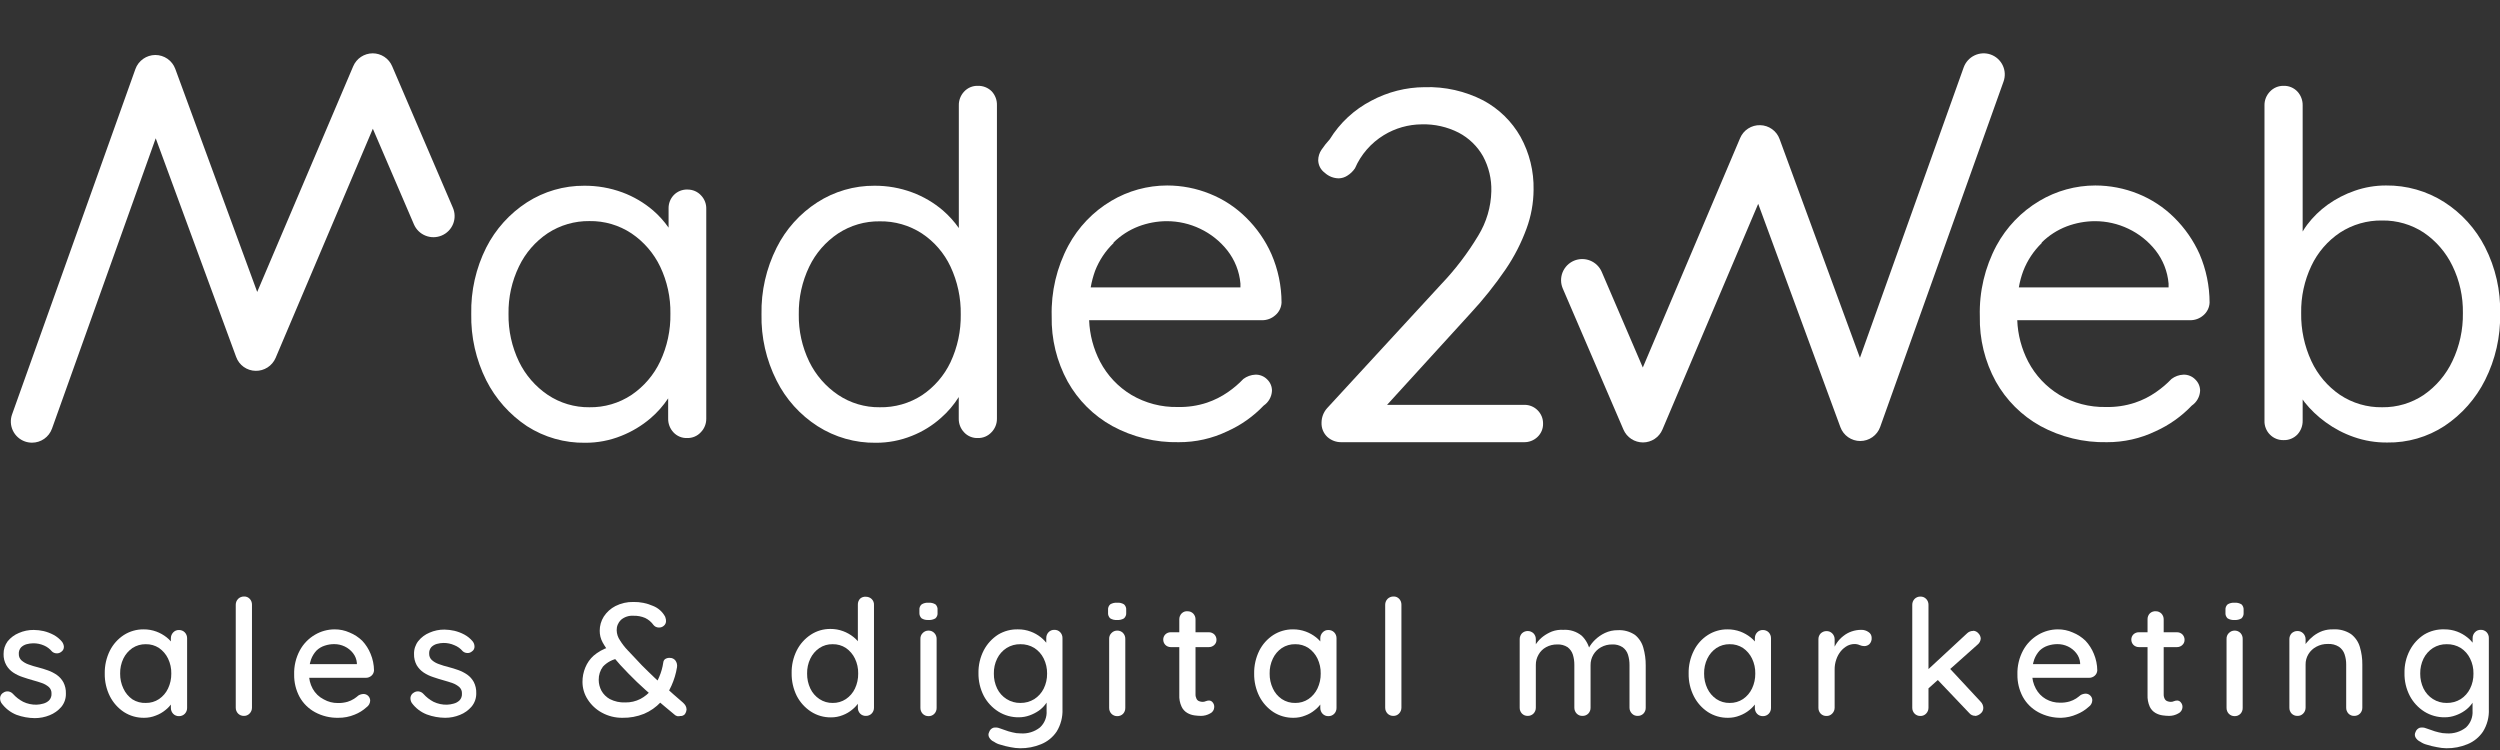
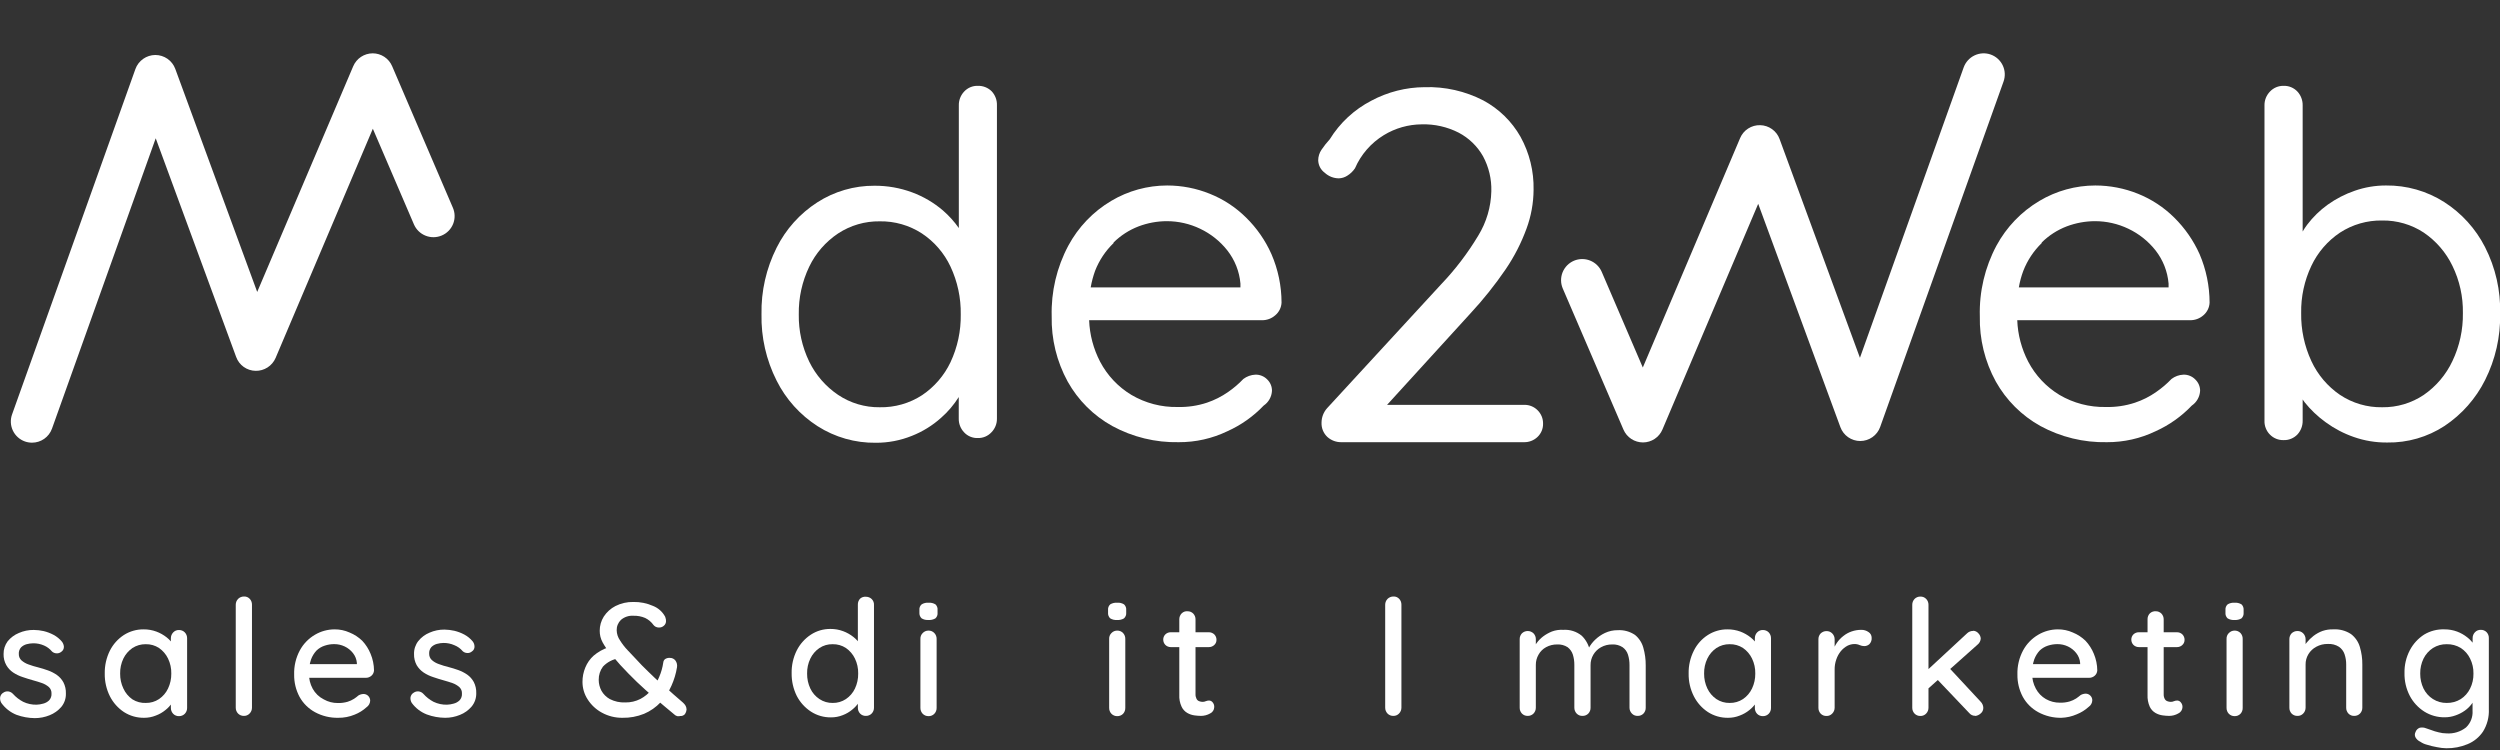
<svg xmlns="http://www.w3.org/2000/svg" width="160" height="48" viewBox="0 0 160 48" fill="none">
  <rect x="0" y="0" width="160" height="48" fill="#333333" stroke="none" />
  <g clip-path="url(#clip0_2561_3506)">
-     <path d="M44.008 12.131C43.844 12.124 43.681 12.152 43.529 12.212C43.376 12.273 43.239 12.364 43.124 12.482C43.014 12.597 42.927 12.732 42.87 12.881C42.812 13.03 42.785 13.188 42.789 13.347V14.569C42.506 14.163 42.173 13.793 41.799 13.469C41.216 12.97 40.549 12.578 39.829 12.312C39.048 12.024 38.222 11.881 37.39 11.887C36.092 11.88 34.819 12.248 33.727 12.949C32.617 13.667 31.717 14.665 31.119 15.843C30.458 17.16 30.129 18.618 30.16 20.091C30.131 21.563 30.46 23.021 31.119 24.339C31.719 25.526 32.617 26.538 33.727 27.275C34.838 27.988 36.134 28.357 37.454 28.337C38.244 28.34 39.027 28.191 39.76 27.896C40.442 27.626 41.075 27.246 41.634 26.77C42.067 26.399 42.447 25.97 42.762 25.496V26.786C42.755 27.113 42.876 27.428 43.098 27.668C43.21 27.789 43.347 27.885 43.499 27.948C43.652 28.011 43.816 28.041 43.982 28.034C44.144 28.038 44.306 28.007 44.455 27.944C44.605 27.881 44.739 27.787 44.849 27.668C44.964 27.552 45.054 27.414 45.114 27.262C45.174 27.111 45.204 26.949 45.201 26.786V13.368C45.205 13.209 45.178 13.051 45.12 12.902C45.063 12.754 44.976 12.618 44.865 12.503C44.756 12.385 44.623 12.291 44.476 12.227C44.328 12.163 44.169 12.131 44.008 12.131ZM40.42 25.273C39.621 25.804 38.68 26.08 37.721 26.064C36.773 26.075 35.845 25.799 35.058 25.273C34.268 24.739 33.632 24.006 33.216 23.149C32.758 22.195 32.528 21.148 32.545 20.091C32.527 19.038 32.757 17.996 33.216 17.048C33.628 16.188 34.264 15.455 35.058 14.924C35.849 14.408 36.776 14.138 37.721 14.149C38.68 14.133 39.621 14.409 40.42 14.94C41.208 15.474 41.84 16.207 42.251 17.064C42.699 18.004 42.923 19.034 42.906 20.075C42.924 21.131 42.7 22.177 42.251 23.133C41.843 23.997 41.211 24.735 40.42 25.273Z" fill="white" />
    <path d="M62.59 5.494C62.425 5.487 62.26 5.517 62.107 5.58C61.955 5.643 61.818 5.739 61.706 5.86C61.481 6.098 61.358 6.415 61.365 6.742V14.595C61.073 14.18 60.732 13.802 60.348 13.469C59.765 12.971 59.098 12.579 58.378 12.312C57.607 12.026 56.79 11.882 55.967 11.887C54.67 11.879 53.399 12.248 52.309 12.949C51.193 13.667 50.291 14.672 49.7 15.859C49.039 17.176 48.708 18.634 48.736 20.107C48.705 21.58 49.036 23.038 49.7 24.354C50.295 25.546 51.202 26.555 52.325 27.275C53.436 27.985 54.732 28.354 56.052 28.337C56.842 28.34 57.624 28.191 58.357 27.896C59.046 27.624 59.681 27.232 60.231 26.738C60.67 26.353 61.05 25.906 61.36 25.411V26.786C61.352 27.113 61.475 27.43 61.701 27.668C61.812 27.789 61.949 27.885 62.102 27.948C62.255 28.011 62.419 28.041 62.584 28.034C62.747 28.038 62.908 28.007 63.058 27.944C63.207 27.88 63.342 27.786 63.452 27.668C63.566 27.551 63.657 27.413 63.717 27.262C63.777 27.111 63.807 26.949 63.804 26.786V6.742C63.815 6.41 63.695 6.087 63.468 5.844C63.353 5.729 63.216 5.639 63.065 5.579C62.914 5.518 62.752 5.489 62.59 5.494ZM59.017 25.289C58.211 25.814 57.265 26.084 56.302 26.064C55.355 26.076 54.426 25.8 53.64 25.273C52.848 24.739 52.211 24.006 51.792 23.149C51.336 22.206 51.106 21.17 51.122 20.122C51.104 19.065 51.334 18.018 51.792 17.064C52.206 16.203 52.844 15.47 53.64 14.94C54.43 14.422 55.357 14.152 56.302 14.165C57.259 14.149 58.199 14.418 59.001 14.94C59.795 15.467 60.429 16.202 60.833 17.064C61.281 18.021 61.505 19.067 61.488 20.122C61.505 21.178 61.281 22.224 60.833 23.181C60.428 24.033 59.801 24.761 59.017 25.289Z" fill="white" />
    <path d="M79.751 13.926C79.087 13.268 78.298 12.749 77.429 12.402C76.562 12.051 75.634 11.871 74.698 11.871C73.436 11.872 72.198 12.213 71.115 12.859C69.957 13.547 69.01 14.536 68.373 15.721C67.632 17.11 67.265 18.667 67.308 20.239C67.278 21.698 67.63 23.138 68.33 24.418C68.997 25.614 69.985 26.6 71.184 27.264C72.489 27.974 73.957 28.331 75.443 28.3C76.52 28.305 77.583 28.065 78.553 27.599C79.426 27.207 80.214 26.65 80.874 25.958C81.03 25.852 81.159 25.712 81.251 25.548C81.343 25.384 81.397 25.201 81.406 25.013C81.408 24.878 81.382 24.743 81.33 24.618C81.278 24.493 81.201 24.38 81.103 24.286C81.004 24.184 80.886 24.105 80.755 24.052C80.624 23.998 80.483 23.973 80.341 23.978C80.064 23.991 79.797 24.087 79.575 24.254C79.28 24.564 78.953 24.843 78.6 25.087C78.183 25.378 77.726 25.609 77.243 25.772C76.639 25.971 76.005 26.064 75.369 26.048C74.329 26.069 73.304 25.801 72.409 25.273C71.559 24.761 70.867 24.026 70.407 23.149C69.979 22.327 69.739 21.42 69.704 20.494H80.767C81.081 20.498 81.385 20.384 81.619 20.176C81.738 20.076 81.834 19.952 81.903 19.814C81.972 19.675 82.011 19.523 82.019 19.369C82.017 18.302 81.798 17.247 81.374 16.268C80.986 15.392 80.435 14.598 79.751 13.926ZM71.269 15.519C71.725 15.069 72.268 14.719 72.867 14.489C73.445 14.27 74.058 14.156 74.677 14.155C75.414 14.155 76.142 14.32 76.806 14.638C77.486 14.96 78.082 15.434 78.547 16.023C79.028 16.635 79.321 17.373 79.388 18.148V18.392H69.805C69.867 18.03 69.962 17.675 70.087 17.33C70.348 16.66 70.751 16.055 71.269 15.556V15.519Z" fill="white" />
    <path d="M139.151 13.926C138.489 13.269 137.701 12.751 136.835 12.402C135.967 12.052 135.04 11.872 134.104 11.871C132.842 11.871 131.603 12.213 130.521 12.859C129.362 13.547 128.413 14.537 127.773 15.721C127.032 17.11 126.665 18.667 126.709 20.239C126.678 21.698 127.03 23.138 127.731 24.418C128.399 25.613 129.387 26.598 130.584 27.264C131.889 27.974 133.358 28.331 134.844 28.3C135.922 28.305 136.987 28.065 137.958 27.599C138.829 27.206 139.616 26.649 140.274 25.958C140.43 25.852 140.559 25.711 140.651 25.547C140.743 25.384 140.797 25.201 140.807 25.013C140.808 24.877 140.781 24.743 140.728 24.617C140.674 24.492 140.596 24.38 140.498 24.286C140.4 24.184 140.281 24.105 140.15 24.052C140.019 23.998 139.878 23.973 139.737 23.978C139.461 23.99 139.195 24.086 138.975 24.254C138.678 24.564 138.35 24.843 137.996 25.087C137.579 25.38 137.122 25.611 136.638 25.772C136.034 25.971 135.4 26.064 134.764 26.048C133.724 26.068 132.7 25.8 131.804 25.273C130.957 24.759 130.267 24.025 129.807 23.149C129.379 22.327 129.139 21.42 129.104 20.494H140.163C140.478 20.498 140.784 20.385 141.02 20.176C141.137 20.075 141.233 19.952 141.301 19.813C141.369 19.674 141.407 19.523 141.414 19.369C141.411 18.303 141.194 17.248 140.775 16.268C140.384 15.393 139.833 14.599 139.151 13.926ZM130.67 15.519C131.125 15.069 131.669 14.719 132.267 14.489C132.847 14.27 133.462 14.156 134.082 14.155C134.82 14.155 135.547 14.32 136.212 14.638C136.892 14.96 137.487 15.434 137.953 16.023C138.433 16.636 138.723 17.373 138.789 18.148V18.392H129.206C129.267 18.029 129.363 17.674 129.493 17.33C129.753 16.661 130.155 16.057 130.67 15.556V15.519Z" fill="white" />
    <path d="M159.041 15.811C158.442 14.638 157.542 13.645 156.432 12.933C155.32 12.225 154.025 11.856 152.705 11.871C152.025 11.869 151.35 11.982 150.709 12.206C150.088 12.419 149.501 12.721 148.968 13.103C148.469 13.462 148.028 13.893 147.658 14.383C147.554 14.522 147.457 14.667 147.37 14.818V6.742C147.376 6.416 147.256 6.1 147.035 5.86C146.922 5.739 146.784 5.644 146.631 5.581C146.477 5.517 146.312 5.488 146.146 5.494C145.984 5.491 145.822 5.521 145.673 5.585C145.523 5.648 145.389 5.742 145.278 5.86C145.164 5.977 145.075 6.115 145.014 6.266C144.954 6.417 144.924 6.579 144.927 6.742V26.919C144.92 27.085 144.948 27.25 145.009 27.404C145.069 27.559 145.161 27.699 145.278 27.816C145.391 27.931 145.526 28.021 145.676 28.081C145.825 28.142 145.985 28.171 146.146 28.167C146.311 28.173 146.476 28.144 146.629 28.081C146.782 28.019 146.921 27.925 147.035 27.806C147.257 27.564 147.378 27.247 147.37 26.919V25.565L147.488 25.735C147.879 26.225 148.336 26.659 148.845 27.025C149.396 27.428 150.005 27.747 150.65 27.97C151.334 28.209 152.055 28.328 152.78 28.321C154.083 28.342 155.363 27.972 156.453 27.259C157.559 26.521 158.452 25.509 159.046 24.323C159.707 23.005 160.037 21.547 160.01 20.075C160.046 18.595 159.713 17.13 159.041 15.811ZM156.954 23.112C156.545 23.98 155.913 24.726 155.122 25.273C154.337 25.801 153.408 26.077 152.46 26.064C151.501 26.08 150.559 25.804 149.761 25.273C148.966 24.731 148.333 23.984 147.929 23.112C147.482 22.149 147.258 21.098 147.275 20.038C147.256 18.992 147.48 17.956 147.929 17.011C148.335 16.15 148.969 15.416 149.761 14.887C150.563 14.366 151.503 14.095 152.46 14.112C153.405 14.098 154.333 14.368 155.122 14.887C155.909 15.422 156.541 16.155 156.954 17.011C157.414 17.953 157.643 18.99 157.625 20.038C157.641 21.1 157.412 22.152 156.954 23.112Z" fill="white" />
    <path d="M97.574 25.91H88.773L94.098 20.069C94.924 19.18 95.682 18.231 96.366 17.229C96.915 16.421 97.362 15.549 97.697 14.632C97.991 13.836 98.144 12.995 98.149 12.147C98.174 10.963 97.886 9.793 97.313 8.754C96.756 7.771 95.931 6.964 94.934 6.429C93.774 5.83 92.48 5.537 91.175 5.579C89.985 5.586 88.816 5.883 87.767 6.444C86.671 7.011 85.751 7.864 85.105 8.914C84.911 9.124 84.733 9.35 84.573 9.588C84.439 9.786 84.367 10.018 84.365 10.257C84.369 10.414 84.409 10.568 84.481 10.707C84.554 10.846 84.659 10.966 84.786 11.059C85.031 11.285 85.352 11.412 85.686 11.414C85.875 11.408 86.058 11.351 86.218 11.25C86.417 11.128 86.588 10.965 86.718 10.772C87.1 9.891 87.745 9.149 88.566 8.648C89.297 8.201 90.136 7.963 90.994 7.958C91.812 7.935 92.623 8.118 93.352 8.489C94.007 8.832 94.548 9.355 94.912 9.997C95.284 10.686 95.468 11.46 95.445 12.243C95.422 13.245 95.133 14.223 94.609 15.078C93.934 16.203 93.136 17.251 92.229 18.2L84.935 26.123C84.706 26.378 84.579 26.709 84.578 27.052C84.571 27.222 84.601 27.391 84.665 27.549C84.73 27.706 84.827 27.848 84.951 27.965C85.201 28.19 85.529 28.31 85.867 28.3H97.532C97.691 28.304 97.85 28.277 97.999 28.219C98.148 28.162 98.284 28.076 98.4 27.965C98.515 27.856 98.606 27.724 98.668 27.578C98.729 27.431 98.759 27.274 98.756 27.116C98.759 26.955 98.729 26.795 98.668 26.646C98.606 26.497 98.515 26.362 98.4 26.25C98.291 26.142 98.163 26.056 98.021 25.998C97.879 25.939 97.728 25.91 97.574 25.91Z" fill="white" />
    <path d="M25.097 4.236C24.993 3.992 24.82 3.783 24.598 3.637C24.377 3.491 24.117 3.413 23.851 3.413C23.585 3.414 23.325 3.493 23.103 3.64C22.882 3.787 22.709 3.996 22.605 4.241L16.461 18.684L11.217 4.406C11.12 4.145 10.946 3.921 10.718 3.762C10.489 3.604 10.217 3.519 9.939 3.519C9.661 3.521 9.389 3.608 9.162 3.768C8.934 3.929 8.761 4.155 8.667 4.416L0.771 26.526C0.651 26.863 0.67 27.234 0.824 27.558C0.978 27.881 1.253 28.131 1.591 28.252C1.738 28.304 1.893 28.331 2.049 28.331C2.329 28.331 2.602 28.245 2.83 28.085C3.059 27.924 3.232 27.697 3.327 27.434L9.966 8.85L15.114 22.846C15.207 23.102 15.375 23.324 15.596 23.482C15.818 23.64 16.082 23.728 16.355 23.733C16.627 23.739 16.893 23.663 17.122 23.517C17.351 23.37 17.53 23.159 17.638 22.91L23.862 8.239L26.492 14.361C26.634 14.691 26.9 14.95 27.234 15.083C27.567 15.217 27.94 15.213 28.27 15.073C28.435 15.004 28.584 14.902 28.709 14.775C28.834 14.648 28.932 14.497 28.999 14.332C29.065 14.166 29.098 13.99 29.095 13.812C29.093 13.633 29.055 13.458 28.984 13.294L25.097 4.236Z" fill="white" />
    <path d="M127.411 3.492C127.243 3.432 127.064 3.406 126.886 3.415C126.708 3.424 126.533 3.468 126.372 3.545C126.211 3.621 126.066 3.729 125.947 3.861C125.827 3.993 125.735 4.147 125.675 4.315L119.036 22.899L113.893 8.898C113.8 8.642 113.631 8.421 113.41 8.263C113.189 8.105 112.925 8.017 112.652 8.011C112.38 8.003 112.112 8.078 111.883 8.225C111.654 8.371 111.475 8.584 111.369 8.834L105.14 23.521L102.51 17.398C102.368 17.07 102.101 16.81 101.768 16.677C101.435 16.543 101.062 16.547 100.732 16.687C100.568 16.757 100.419 16.859 100.294 16.986C100.17 17.113 100.072 17.264 100.005 17.429C99.939 17.594 99.906 17.771 99.908 17.949C99.91 18.127 99.948 18.302 100.018 18.466L103.9 27.492C104.005 27.736 104.179 27.945 104.401 28.091C104.624 28.237 104.884 28.315 105.151 28.316C105.417 28.315 105.677 28.236 105.899 28.089C106.121 27.942 106.294 27.732 106.397 27.487L112.525 13.044L117.785 27.338C117.881 27.598 118.054 27.823 118.281 27.981C118.509 28.14 118.78 28.225 119.057 28.225C119.336 28.224 119.608 28.137 119.835 27.977C120.063 27.816 120.236 27.59 120.33 27.328L128.225 5.223C128.347 4.886 128.33 4.514 128.177 4.19C128.024 3.865 127.749 3.614 127.411 3.492Z" fill="white" />
    <path d="M0.086 44.988C0.024 44.886 -0.004 44.767 0.006 44.648C0.012 44.581 0.036 44.516 0.074 44.459C0.112 44.402 0.164 44.356 0.224 44.325C0.313 44.264 0.421 44.238 0.528 44.25C0.644 44.266 0.752 44.322 0.831 44.41C1.016 44.615 1.236 44.786 1.481 44.914C1.749 45.044 2.045 45.107 2.343 45.1C2.487 45.095 2.631 45.071 2.769 45.031C2.909 44.995 3.038 44.924 3.142 44.824C3.196 44.766 3.238 44.697 3.264 44.622C3.291 44.547 3.302 44.468 3.296 44.388C3.3 44.312 3.288 44.235 3.259 44.163C3.231 44.092 3.187 44.027 3.131 43.974C3.003 43.863 2.855 43.776 2.695 43.719C2.519 43.656 2.322 43.597 2.114 43.539C1.907 43.48 1.672 43.411 1.449 43.332C1.234 43.263 1.03 43.164 0.842 43.04C0.662 42.919 0.513 42.759 0.405 42.572C0.282 42.354 0.221 42.106 0.229 41.856C0.224 41.563 0.316 41.278 0.49 41.043C0.68 40.809 0.925 40.627 1.204 40.512C1.505 40.379 1.832 40.312 2.162 40.316C2.375 40.318 2.588 40.343 2.796 40.39C3.018 40.444 3.233 40.526 3.435 40.634C3.639 40.744 3.82 40.892 3.967 41.07C4.038 41.162 4.08 41.273 4.089 41.388C4.092 41.453 4.078 41.518 4.048 41.576C4.018 41.633 3.974 41.682 3.919 41.718C3.834 41.787 3.725 41.821 3.616 41.813C3.509 41.81 3.407 41.769 3.328 41.696C3.192 41.531 3.019 41.399 2.822 41.314C2.6 41.215 2.358 41.166 2.114 41.171C1.976 41.173 1.838 41.193 1.704 41.229C1.57 41.265 1.447 41.334 1.348 41.431C1.296 41.489 1.257 41.556 1.233 41.629C1.208 41.702 1.198 41.779 1.204 41.856C1.201 41.932 1.215 42.008 1.244 42.079C1.274 42.149 1.318 42.212 1.374 42.264C1.507 42.379 1.66 42.468 1.827 42.525C2.027 42.599 2.231 42.661 2.439 42.711C2.652 42.764 2.865 42.833 3.073 42.907C3.275 42.978 3.466 43.077 3.642 43.199C3.814 43.322 3.956 43.481 4.057 43.666C4.171 43.888 4.226 44.134 4.217 44.383C4.227 44.696 4.123 45.001 3.924 45.243C3.722 45.477 3.467 45.659 3.179 45.774C2.878 45.897 2.556 45.96 2.231 45.96C1.83 45.957 1.432 45.885 1.055 45.748C0.666 45.592 0.33 45.328 0.086 44.988Z" fill="white" />
    <path d="M11.458 40.321C11.526 40.319 11.594 40.332 11.657 40.358C11.72 40.383 11.778 40.421 11.825 40.47C11.923 40.571 11.977 40.706 11.975 40.847V45.307C11.977 45.447 11.923 45.583 11.825 45.684C11.778 45.732 11.72 45.77 11.657 45.796C11.594 45.822 11.526 45.834 11.458 45.833C11.389 45.836 11.32 45.824 11.256 45.798C11.191 45.773 11.133 45.734 11.085 45.684C10.988 45.583 10.934 45.447 10.936 45.307V44.563L11.144 44.595C11.135 44.745 11.084 44.889 10.995 45.01C10.882 45.175 10.743 45.322 10.585 45.445C10.402 45.595 10.195 45.713 9.973 45.795C9.733 45.892 9.476 45.941 9.217 45.939C8.762 45.944 8.316 45.817 7.934 45.572C7.551 45.319 7.242 44.971 7.034 44.563C6.809 44.112 6.695 43.613 6.704 43.109C6.694 42.599 6.807 42.095 7.034 41.638C7.239 41.233 7.547 40.888 7.928 40.64C8.305 40.4 8.743 40.275 9.19 40.279C9.47 40.276 9.748 40.325 10.01 40.422C10.248 40.51 10.471 40.636 10.67 40.794C10.841 40.929 10.987 41.092 11.101 41.277C11.2 41.417 11.256 41.583 11.261 41.755L10.936 41.786V40.847C10.935 40.708 10.989 40.575 11.085 40.475C11.132 40.424 11.19 40.383 11.255 40.356C11.319 40.33 11.388 40.318 11.458 40.321ZM9.328 44.988C9.631 44.994 9.928 44.907 10.18 44.739C10.428 44.569 10.627 44.336 10.755 44.064C10.896 43.766 10.967 43.439 10.963 43.109C10.97 42.776 10.899 42.447 10.755 42.148C10.625 41.877 10.427 41.645 10.18 41.473C9.928 41.307 9.631 41.222 9.328 41.229C9.026 41.223 8.73 41.309 8.477 41.473C8.228 41.644 8.028 41.877 7.896 42.148C7.753 42.447 7.682 42.776 7.689 43.109C7.684 43.439 7.755 43.766 7.896 44.064C8.023 44.344 8.224 44.585 8.477 44.76C8.736 44.923 9.039 45.002 9.344 44.988H9.328Z" fill="white" />
    <path d="M16.126 45.291C16.127 45.361 16.113 45.43 16.087 45.495C16.06 45.559 16.021 45.618 15.972 45.668C15.925 45.718 15.867 45.756 15.804 45.782C15.741 45.808 15.673 45.819 15.604 45.817C15.536 45.818 15.469 45.806 15.405 45.78C15.342 45.755 15.285 45.716 15.237 45.668C15.139 45.567 15.086 45.431 15.088 45.291V38.702C15.088 38.632 15.101 38.562 15.127 38.498C15.154 38.433 15.193 38.374 15.242 38.325C15.342 38.228 15.476 38.175 15.615 38.176C15.683 38.172 15.752 38.184 15.815 38.209C15.879 38.235 15.936 38.275 15.982 38.325C16.078 38.426 16.13 38.562 16.126 38.702V45.291Z" fill="white" />
    <path d="M21.642 45.939C21.124 45.949 20.612 45.825 20.157 45.578C19.742 45.352 19.4 45.013 19.172 44.601C18.936 44.16 18.817 43.666 18.826 43.167C18.81 42.627 18.936 42.093 19.193 41.617C19.418 41.204 19.751 40.861 20.157 40.624C20.537 40.399 20.971 40.28 21.413 40.279C21.743 40.276 22.07 40.345 22.371 40.48C22.675 40.603 22.951 40.783 23.186 41.011C23.413 41.255 23.593 41.537 23.718 41.845C23.859 42.182 23.933 42.542 23.937 42.907C23.933 42.972 23.917 43.035 23.889 43.094C23.86 43.152 23.821 43.204 23.772 43.247C23.672 43.335 23.543 43.382 23.41 43.38H19.39L19.14 42.503H23.037L22.84 42.689V42.429C22.821 42.198 22.734 41.978 22.59 41.797C22.448 41.616 22.266 41.471 22.057 41.372C21.848 41.273 21.618 41.222 21.387 41.224C21.184 41.223 20.982 41.255 20.79 41.319C20.59 41.381 20.408 41.488 20.258 41.633C20.103 41.798 19.984 41.993 19.906 42.206C19.81 42.491 19.765 42.792 19.773 43.093C19.765 43.437 19.848 43.778 20.013 44.08C20.175 44.373 20.422 44.61 20.721 44.76C20.995 44.916 21.305 44.996 21.621 44.994C21.831 44.999 22.041 44.972 22.244 44.914C22.39 44.87 22.53 44.805 22.659 44.723C22.759 44.656 22.855 44.584 22.946 44.505C23.042 44.45 23.15 44.419 23.261 44.415C23.318 44.414 23.375 44.424 23.428 44.446C23.482 44.468 23.529 44.501 23.569 44.542C23.648 44.623 23.692 44.732 23.692 44.845C23.688 44.927 23.666 45.007 23.626 45.079C23.586 45.151 23.53 45.212 23.463 45.259C23.239 45.464 22.979 45.626 22.696 45.737C22.362 45.875 22.003 45.944 21.642 45.939Z" fill="white" />
    <path d="M26.354 44.988C26.291 44.887 26.261 44.768 26.269 44.648C26.277 44.581 26.3 44.516 26.338 44.46C26.377 44.404 26.427 44.357 26.487 44.325C26.578 44.264 26.688 44.237 26.796 44.25C26.913 44.266 27.02 44.322 27.099 44.41C27.282 44.615 27.5 44.785 27.744 44.914C28.014 45.044 28.311 45.108 28.611 45.1C28.756 45.094 28.899 45.071 29.037 45.031C29.177 44.995 29.306 44.924 29.41 44.824C29.464 44.766 29.506 44.697 29.533 44.622C29.559 44.547 29.57 44.468 29.564 44.388C29.569 44.312 29.556 44.235 29.528 44.163C29.499 44.092 29.455 44.027 29.399 43.974C29.271 43.863 29.123 43.776 28.963 43.719C28.782 43.656 28.59 43.597 28.383 43.539C28.175 43.48 27.941 43.411 27.717 43.332C27.502 43.263 27.298 43.164 27.11 43.04C26.93 42.918 26.78 42.758 26.668 42.572C26.549 42.353 26.49 42.105 26.498 41.856C26.49 41.554 26.588 41.259 26.775 41.022C26.964 40.788 27.209 40.606 27.488 40.491C27.79 40.357 28.116 40.29 28.447 40.294C28.658 40.297 28.869 40.322 29.075 40.369C29.299 40.422 29.516 40.504 29.719 40.613C29.923 40.722 30.104 40.87 30.251 41.048C30.324 41.139 30.365 41.251 30.368 41.367C30.372 41.432 30.359 41.497 30.329 41.555C30.299 41.613 30.254 41.662 30.198 41.696C30.115 41.766 30.008 41.801 29.9 41.792C29.793 41.789 29.691 41.747 29.612 41.675C29.47 41.505 29.287 41.374 29.08 41.293C28.859 41.194 28.619 41.145 28.377 41.149C28.239 41.151 28.101 41.171 27.967 41.208C27.833 41.243 27.71 41.312 27.61 41.41C27.559 41.467 27.52 41.535 27.496 41.608C27.471 41.68 27.461 41.758 27.467 41.834C27.464 41.911 27.478 41.987 27.507 42.057C27.537 42.128 27.581 42.191 27.637 42.243C27.769 42.359 27.923 42.448 28.09 42.503C28.288 42.577 28.491 42.639 28.697 42.689C28.91 42.742 29.123 42.811 29.336 42.886C29.537 42.958 29.729 43.056 29.905 43.178C30.077 43.3 30.219 43.46 30.32 43.645C30.434 43.866 30.489 44.113 30.48 44.362C30.488 44.675 30.383 44.981 30.182 45.222C29.981 45.457 29.725 45.64 29.437 45.753C29.136 45.877 28.814 45.94 28.489 45.939C28.089 45.936 27.693 45.864 27.318 45.726C26.933 45.577 26.598 45.321 26.354 44.988Z" fill="white" />
    <path d="M39.835 45.939C39.376 45.944 38.922 45.831 38.52 45.61C38.148 45.409 37.835 45.116 37.609 44.76C37.393 44.428 37.279 44.041 37.279 43.645C37.276 43.328 37.338 43.014 37.46 42.721C37.578 42.431 37.76 42.171 37.993 41.962C38.269 41.727 38.587 41.547 38.93 41.431L39.611 42.132C39.22 42.188 38.86 42.375 38.589 42.663C38.407 42.908 38.312 43.207 38.318 43.512C38.318 43.755 38.379 43.994 38.493 44.208C38.618 44.431 38.803 44.614 39.026 44.739C39.331 44.896 39.673 44.971 40.016 44.956C40.352 44.963 40.685 44.886 40.985 44.733C41.261 44.586 41.505 44.386 41.704 44.144C41.905 43.897 42.068 43.621 42.188 43.326C42.315 43.031 42.403 42.721 42.449 42.403C42.453 42.361 42.464 42.32 42.483 42.283C42.502 42.245 42.529 42.212 42.561 42.185C42.653 42.123 42.764 42.095 42.875 42.105C42.944 42.103 43.013 42.118 43.075 42.149C43.137 42.179 43.191 42.224 43.232 42.28C43.319 42.404 43.353 42.556 43.328 42.705C43.262 43.11 43.144 43.504 42.976 43.879C42.806 44.268 42.572 44.627 42.284 44.941C41.985 45.26 41.622 45.513 41.219 45.684C40.78 45.861 40.309 45.948 39.835 45.939ZM43.509 45.833C43.452 45.841 43.395 45.841 43.338 45.833C43.297 45.82 43.258 45.802 43.221 45.78C42.742 45.387 42.305 45.015 41.901 44.67C41.496 44.325 41.118 43.985 40.761 43.645C40.405 43.305 40.053 42.939 39.697 42.556C39.452 42.28 39.233 42.026 39.036 41.792C38.854 41.579 38.695 41.348 38.562 41.102C38.442 40.878 38.38 40.628 38.382 40.374C38.379 40.051 38.47 39.734 38.642 39.461C38.828 39.175 39.085 38.943 39.388 38.787C39.742 38.608 40.135 38.518 40.532 38.526C40.969 38.517 41.401 38.604 41.8 38.781C42.111 38.905 42.372 39.129 42.54 39.418C42.563 39.45 42.579 39.486 42.587 39.525C42.615 39.599 42.628 39.679 42.625 39.758C42.624 39.81 42.613 39.861 42.592 39.909C42.571 39.956 42.54 39.999 42.502 40.034C42.458 40.077 42.406 40.111 42.348 40.133C42.29 40.155 42.229 40.164 42.167 40.162C42.093 40.163 42.019 40.145 41.954 40.109C41.905 40.082 41.862 40.046 41.826 40.002C41.689 39.81 41.506 39.655 41.294 39.551C41.054 39.448 40.794 39.399 40.532 39.408C40.243 39.389 39.959 39.485 39.739 39.673C39.651 39.759 39.581 39.863 39.534 39.977C39.487 40.091 39.465 40.214 39.468 40.337C39.473 40.569 39.547 40.795 39.681 40.985C39.823 41.214 39.989 41.427 40.176 41.622L40.708 42.185C40.942 42.44 41.203 42.716 41.48 42.976C41.757 43.236 42.013 43.507 42.321 43.751C42.63 43.995 42.854 44.229 43.099 44.436L43.711 44.967C43.779 45.027 43.836 45.096 43.881 45.174C43.92 45.25 43.94 45.334 43.94 45.419C43.93 45.519 43.895 45.616 43.839 45.7C43.799 45.747 43.747 45.782 43.69 45.804C43.632 45.825 43.57 45.831 43.509 45.822V45.833Z" fill="white" />
    <path d="M55.419 38.192C55.556 38.191 55.687 38.242 55.786 38.335C55.837 38.385 55.877 38.444 55.902 38.51C55.928 38.576 55.939 38.647 55.935 38.717V45.291C55.938 45.431 55.884 45.567 55.786 45.668C55.739 45.716 55.681 45.755 55.618 45.78C55.555 45.806 55.487 45.818 55.419 45.816C55.35 45.82 55.281 45.808 55.217 45.782C55.152 45.757 55.094 45.718 55.046 45.668C54.951 45.566 54.899 45.431 54.903 45.291V44.547H55.105C55.096 44.699 55.044 44.844 54.956 44.967C54.843 45.136 54.705 45.286 54.546 45.413C54.365 45.564 54.16 45.685 53.939 45.769C53.699 45.865 53.442 45.914 53.183 45.912C52.73 45.918 52.286 45.791 51.905 45.546C51.52 45.295 51.206 44.95 50.995 44.542C50.77 44.089 50.657 43.588 50.665 43.082C50.655 42.576 50.768 42.075 50.995 41.622C51.202 41.215 51.512 40.869 51.895 40.618C52.267 40.374 52.705 40.247 53.151 40.252C53.427 40.25 53.702 40.298 53.96 40.395C54.199 40.483 54.422 40.609 54.62 40.767C54.793 40.903 54.942 41.066 55.062 41.25C55.161 41.391 55.217 41.557 55.222 41.728L54.903 41.76V38.691C54.899 38.551 54.951 38.416 55.046 38.314C55.096 38.269 55.156 38.234 55.22 38.213C55.284 38.192 55.352 38.185 55.419 38.192ZM53.289 44.988C53.592 44.994 53.889 44.907 54.141 44.739C54.389 44.571 54.588 44.34 54.716 44.07C54.858 43.769 54.929 43.441 54.924 43.108C54.931 42.776 54.86 42.447 54.716 42.148C54.586 41.877 54.388 41.645 54.141 41.473C53.889 41.307 53.592 41.222 53.289 41.229C52.989 41.222 52.694 41.307 52.443 41.473C52.193 41.643 51.993 41.876 51.863 42.148C51.719 42.447 51.648 42.776 51.655 43.108C51.65 43.441 51.721 43.769 51.863 44.07C51.991 44.341 52.192 44.572 52.443 44.739C52.697 44.909 52.999 44.996 53.305 44.988H53.289Z" fill="white" />
    <path d="M59.412 39.678C59.261 39.69 59.109 39.653 58.981 39.572C58.931 39.526 58.894 39.468 58.87 39.405C58.846 39.342 58.836 39.273 58.842 39.206V39.036C58.835 38.968 58.845 38.9 58.871 38.837C58.897 38.774 58.938 38.718 58.991 38.675C59.121 38.598 59.272 38.563 59.422 38.574C59.579 38.562 59.736 38.599 59.87 38.68C59.918 38.725 59.955 38.781 59.978 38.843C60.001 38.904 60.01 38.971 60.003 39.036V39.206C60.011 39.274 60.003 39.344 59.979 39.409C59.955 39.473 59.916 39.531 59.864 39.578C59.727 39.656 59.569 39.692 59.412 39.678ZM59.944 45.307C59.947 45.447 59.893 45.583 59.795 45.684C59.747 45.734 59.689 45.773 59.625 45.798C59.561 45.824 59.492 45.836 59.422 45.833C59.354 45.834 59.287 45.822 59.223 45.796C59.16 45.77 59.103 45.732 59.055 45.684C58.958 45.583 58.904 45.447 58.906 45.307V40.889C58.903 40.819 58.914 40.75 58.94 40.685C58.966 40.62 59.005 40.561 59.055 40.512C59.103 40.463 59.16 40.424 59.223 40.397C59.286 40.371 59.354 40.357 59.422 40.358C59.492 40.356 59.561 40.369 59.626 40.395C59.69 40.422 59.748 40.462 59.795 40.512C59.893 40.613 59.947 40.749 59.944 40.889V45.307Z" fill="white" />
-     <path d="M65.15 40.279C65.429 40.276 65.705 40.324 65.965 40.422C66.2 40.508 66.419 40.632 66.615 40.788C66.78 40.92 66.926 41.076 67.046 41.25C67.135 41.369 67.189 41.511 67.2 41.659H66.961V40.836C66.959 40.698 67.01 40.565 67.105 40.465C67.152 40.413 67.21 40.373 67.274 40.346C67.338 40.32 67.408 40.308 67.477 40.31C67.546 40.307 67.615 40.319 67.68 40.344C67.744 40.37 67.802 40.409 67.85 40.459C67.948 40.56 68.001 40.696 67.999 40.836V45.387C68.019 45.891 67.89 46.39 67.626 46.82C67.384 47.181 67.039 47.462 66.636 47.627C66.208 47.805 65.748 47.894 65.284 47.888C65.078 47.885 64.873 47.862 64.671 47.819C64.453 47.78 64.238 47.727 64.027 47.659C63.88 47.624 63.741 47.561 63.617 47.473C63.482 47.418 63.371 47.316 63.303 47.187C63.276 47.136 63.261 47.08 63.261 47.022C63.261 46.965 63.276 46.908 63.303 46.858C63.322 46.793 63.356 46.734 63.402 46.685C63.449 46.636 63.506 46.599 63.569 46.576C63.704 46.545 63.845 46.556 63.974 46.608L64.293 46.719C64.453 46.781 64.616 46.831 64.783 46.868C64.957 46.916 65.136 46.939 65.316 46.937C65.764 46.971 66.21 46.835 66.561 46.555C66.706 46.42 66.819 46.255 66.892 46.071C66.965 45.888 66.996 45.69 66.982 45.493V44.564L67.105 44.633C67.078 44.794 67.01 44.946 66.907 45.073C66.789 45.23 66.647 45.368 66.487 45.482C66.304 45.608 66.105 45.71 65.896 45.785C65.674 45.865 65.44 45.907 65.204 45.907C64.741 45.913 64.286 45.786 63.894 45.541C63.501 45.293 63.18 44.947 62.962 44.537C62.731 44.086 62.614 43.584 62.622 43.077C62.612 42.57 62.73 42.068 62.962 41.617C63.177 41.208 63.494 40.862 63.883 40.613C64.265 40.383 64.705 40.267 65.15 40.279ZM65.305 41.229C64.993 41.223 64.686 41.307 64.421 41.473C64.162 41.639 63.954 41.872 63.819 42.148C63.672 42.447 63.599 42.776 63.607 43.109C63.601 43.441 63.674 43.77 63.819 44.07C63.953 44.345 64.162 44.577 64.421 44.739C64.685 44.907 64.992 44.993 65.305 44.988C65.619 44.993 65.927 44.908 66.194 44.744C66.451 44.579 66.659 44.348 66.796 44.075C66.944 43.775 67.019 43.444 67.014 43.109C67.019 42.774 66.944 42.443 66.796 42.142C66.66 41.867 66.453 41.634 66.194 41.468C65.927 41.306 65.618 41.223 65.305 41.229Z" fill="white" />
    <path d="M71.486 39.678C71.333 39.691 71.18 39.653 71.05 39.572C71.001 39.525 70.964 39.468 70.941 39.404C70.918 39.341 70.909 39.273 70.916 39.206V39.036C70.909 38.969 70.919 38.901 70.944 38.838C70.969 38.775 71.009 38.719 71.06 38.675C71.192 38.598 71.344 38.563 71.497 38.574C71.652 38.56 71.807 38.598 71.939 38.68C71.987 38.725 72.025 38.781 72.049 38.842C72.073 38.904 72.083 38.97 72.077 39.036V39.206C72.085 39.275 72.075 39.344 72.05 39.409C72.025 39.474 71.985 39.531 71.933 39.578C71.799 39.657 71.642 39.692 71.486 39.678ZM72.019 45.307C72.022 45.446 71.971 45.582 71.875 45.684C71.826 45.733 71.769 45.772 71.704 45.797C71.64 45.823 71.571 45.835 71.502 45.833C71.434 45.834 71.366 45.822 71.303 45.796C71.24 45.77 71.183 45.732 71.135 45.684C71.037 45.583 70.984 45.447 70.986 45.307V40.889C70.982 40.819 70.994 40.75 71.02 40.685C71.045 40.62 71.085 40.561 71.135 40.512C71.182 40.463 71.239 40.423 71.302 40.397C71.366 40.37 71.434 40.357 71.502 40.358C71.572 40.356 71.641 40.369 71.705 40.395C71.769 40.422 71.827 40.462 71.875 40.512C71.971 40.614 72.022 40.749 72.019 40.889V45.307Z" fill="white" />
    <path d="M74.932 40.464H77.365C77.496 40.462 77.622 40.512 77.716 40.602C77.761 40.648 77.796 40.702 77.82 40.761C77.844 40.82 77.856 40.884 77.855 40.948C77.856 41.009 77.845 41.07 77.821 41.127C77.797 41.184 77.761 41.235 77.716 41.277C77.622 41.367 77.496 41.417 77.365 41.415H74.932C74.803 41.416 74.678 41.367 74.586 41.277C74.541 41.232 74.506 41.179 74.483 41.121C74.459 41.062 74.447 41 74.447 40.937C74.446 40.874 74.457 40.811 74.481 40.753C74.505 40.694 74.541 40.641 74.586 40.597C74.679 40.509 74.803 40.461 74.932 40.464ZM75.997 39.121C76.066 39.119 76.135 39.131 76.199 39.156C76.263 39.182 76.321 39.221 76.369 39.27C76.465 39.372 76.517 39.507 76.513 39.647V44.425C76.508 44.528 76.531 44.631 76.577 44.723C76.611 44.794 76.672 44.85 76.747 44.877C76.817 44.904 76.891 44.919 76.966 44.919C77.035 44.92 77.105 44.906 77.168 44.877C77.235 44.848 77.308 44.834 77.381 44.834C77.425 44.835 77.469 44.846 77.509 44.866C77.549 44.887 77.583 44.916 77.61 44.951C77.683 45.037 77.719 45.147 77.711 45.259C77.709 45.344 77.683 45.428 77.636 45.499C77.589 45.57 77.523 45.627 77.445 45.663C77.268 45.763 77.068 45.816 76.865 45.817C76.725 45.815 76.587 45.804 76.449 45.785C76.288 45.764 76.132 45.712 75.991 45.631C75.831 45.539 75.702 45.4 75.624 45.233C75.511 44.992 75.46 44.728 75.475 44.463V39.631C75.475 39.561 75.488 39.492 75.514 39.427C75.541 39.362 75.58 39.303 75.629 39.254C75.681 39.203 75.743 39.166 75.811 39.142C75.879 39.12 75.952 39.112 76.023 39.121H75.997Z" fill="white" />
-     <path d="M85.021 40.321C85.089 40.319 85.156 40.332 85.22 40.358C85.283 40.383 85.34 40.421 85.388 40.47C85.486 40.571 85.539 40.706 85.537 40.847V45.307C85.539 45.447 85.486 45.583 85.388 45.684C85.34 45.732 85.283 45.77 85.22 45.796C85.156 45.822 85.089 45.834 85.021 45.833C84.951 45.836 84.882 45.824 84.818 45.798C84.754 45.773 84.696 45.734 84.648 45.684C84.55 45.583 84.497 45.447 84.499 45.307V44.563L84.707 44.595C84.698 44.745 84.646 44.889 84.557 45.01C84.444 45.175 84.306 45.322 84.147 45.445C83.965 45.596 83.758 45.714 83.535 45.795C83.297 45.892 83.042 45.94 82.784 45.939C82.328 45.945 81.88 45.818 81.496 45.572C81.114 45.319 80.804 44.971 80.596 44.563C80.371 44.112 80.258 43.613 80.266 43.109C80.257 42.599 80.37 42.095 80.596 41.638C80.801 41.233 81.11 40.888 81.491 40.64C81.868 40.4 82.306 40.275 82.753 40.279C83.032 40.276 83.31 40.325 83.573 40.422C83.811 40.51 84.034 40.636 84.233 40.794C84.403 40.929 84.549 41.092 84.664 41.277C84.763 41.417 84.818 41.583 84.824 41.755L84.499 41.786V40.847C84.498 40.708 84.552 40.575 84.648 40.475C84.695 40.424 84.753 40.383 84.817 40.356C84.881 40.33 84.951 40.318 85.021 40.321ZM82.891 44.988C83.194 44.994 83.491 44.907 83.743 44.739C83.991 44.569 84.189 44.336 84.318 44.064C84.459 43.766 84.53 43.439 84.525 43.109C84.533 42.776 84.461 42.447 84.318 42.148C84.188 41.877 83.99 41.645 83.743 41.473C83.491 41.307 83.193 41.222 82.891 41.229C82.589 41.223 82.292 41.309 82.039 41.473C81.791 41.643 81.592 41.876 81.464 42.148C81.32 42.447 81.249 42.776 81.257 43.109C81.252 43.439 81.323 43.766 81.464 44.064C81.589 44.337 81.786 44.57 82.034 44.739C82.292 44.91 82.597 44.997 82.907 44.988H82.891Z" fill="white" />
    <path d="M89.691 45.291C89.691 45.361 89.678 45.43 89.651 45.495C89.625 45.559 89.586 45.618 89.536 45.668C89.489 45.718 89.432 45.756 89.369 45.782C89.305 45.808 89.237 45.819 89.169 45.817C89.101 45.818 89.033 45.806 88.97 45.78C88.907 45.755 88.849 45.716 88.802 45.668C88.704 45.567 88.65 45.431 88.652 45.291V38.702C88.652 38.632 88.665 38.562 88.692 38.498C88.718 38.433 88.757 38.374 88.807 38.325C88.907 38.228 89.041 38.175 89.18 38.176C89.248 38.172 89.316 38.184 89.38 38.209C89.443 38.235 89.5 38.275 89.547 38.325C89.643 38.426 89.694 38.562 89.691 38.702V45.291Z" fill="white" />
    <path d="M100.05 40.31C100.478 40.281 100.901 40.416 101.232 40.687C101.513 40.96 101.699 41.316 101.764 41.702L101.599 41.648L101.674 41.484C101.78 41.287 101.917 41.108 102.078 40.953C102.264 40.772 102.478 40.623 102.712 40.512C102.968 40.391 103.248 40.329 103.532 40.332C103.924 40.308 104.313 40.415 104.639 40.634C104.898 40.845 105.084 41.131 105.172 41.452C105.278 41.823 105.33 42.208 105.326 42.594V45.291C105.33 45.431 105.278 45.566 105.182 45.668C105.134 45.717 105.076 45.756 105.012 45.782C104.947 45.807 104.879 45.819 104.809 45.817C104.741 45.819 104.673 45.808 104.61 45.782C104.546 45.756 104.489 45.718 104.442 45.668C104.393 45.618 104.354 45.559 104.327 45.495C104.301 45.43 104.287 45.361 104.288 45.291V42.567C104.29 42.342 104.258 42.118 104.192 41.903C104.133 41.711 104.014 41.544 103.851 41.425C103.653 41.295 103.418 41.231 103.18 41.245C102.929 41.24 102.681 41.303 102.462 41.425C102.258 41.538 102.089 41.703 101.972 41.903C101.854 42.105 101.793 42.334 101.796 42.567V45.291C101.8 45.431 101.748 45.566 101.652 45.668C101.604 45.717 101.546 45.756 101.482 45.781C101.417 45.807 101.349 45.819 101.28 45.817C101.211 45.82 101.141 45.808 101.077 45.783C101.013 45.757 100.955 45.718 100.907 45.668C100.809 45.567 100.756 45.431 100.758 45.291V42.556C100.76 42.332 100.728 42.108 100.662 41.893C100.601 41.705 100.484 41.54 100.327 41.42C100.129 41.293 99.896 41.232 99.661 41.245C99.412 41.24 99.166 41.301 98.948 41.42C98.746 41.529 98.58 41.693 98.469 41.893C98.351 42.094 98.29 42.323 98.293 42.556V45.291C98.295 45.431 98.242 45.567 98.144 45.668C98.096 45.716 98.039 45.755 97.975 45.78C97.912 45.806 97.844 45.818 97.776 45.817C97.707 45.819 97.638 45.807 97.574 45.782C97.51 45.756 97.452 45.717 97.404 45.668C97.308 45.566 97.256 45.431 97.26 45.291V40.91C97.256 40.771 97.308 40.635 97.404 40.533C97.504 40.437 97.638 40.384 97.776 40.385C97.913 40.385 98.045 40.438 98.144 40.533C98.242 40.634 98.295 40.77 98.293 40.91V41.521L98.101 41.633C98.155 41.468 98.234 41.312 98.335 41.171C98.453 41.005 98.595 40.858 98.756 40.735C98.93 40.605 99.119 40.498 99.32 40.417C99.553 40.33 99.802 40.294 100.05 40.31Z" fill="white" />
    <path d="M112.827 40.321C112.896 40.32 112.963 40.332 113.027 40.358C113.09 40.383 113.147 40.421 113.195 40.47C113.293 40.571 113.346 40.706 113.344 40.847V45.307C113.346 45.447 113.293 45.583 113.195 45.684C113.147 45.732 113.09 45.77 113.027 45.796C112.963 45.822 112.896 45.834 112.827 45.833C112.758 45.835 112.69 45.823 112.625 45.798C112.561 45.772 112.503 45.733 112.455 45.684C112.359 45.582 112.307 45.447 112.311 45.307V44.564L112.519 44.595C112.508 44.744 112.456 44.888 112.37 45.01C112.255 45.174 112.117 45.32 111.96 45.445C111.776 45.594 111.569 45.712 111.347 45.795C111.107 45.892 110.85 45.941 110.591 45.939C110.137 45.945 109.691 45.818 109.308 45.572C108.925 45.32 108.615 44.972 108.408 44.564C108.179 44.113 108.064 43.614 108.073 43.109C108.062 42.598 108.177 42.093 108.408 41.638C108.61 41.23 108.92 40.885 109.303 40.64C109.678 40.4 110.114 40.275 110.559 40.279C110.841 40.276 111.121 40.325 111.385 40.422C111.621 40.511 111.842 40.637 112.04 40.794C112.212 40.929 112.359 41.092 112.476 41.277C112.571 41.419 112.625 41.584 112.63 41.755L112.311 41.786V40.847C112.309 40.709 112.36 40.576 112.455 40.475C112.502 40.424 112.56 40.384 112.624 40.357C112.688 40.33 112.758 40.318 112.827 40.321ZM110.698 44.988C111.002 44.994 111.301 44.907 111.555 44.739C111.803 44.569 112.001 44.336 112.13 44.064C112.271 43.766 112.342 43.439 112.338 43.109C112.345 42.776 112.274 42.447 112.13 42.148C112 41.877 111.802 41.645 111.555 41.473C111.301 41.307 111.002 41.222 110.698 41.229C110.398 41.224 110.103 41.309 109.851 41.473C109.601 41.643 109.401 41.876 109.271 42.148C109.127 42.447 109.056 42.776 109.063 43.109C109.059 43.439 109.13 43.766 109.271 44.064C109.4 44.336 109.598 44.569 109.846 44.739C110.098 44.907 110.395 44.994 110.698 44.988Z" fill="white" />
    <path d="M116.896 45.822C116.826 45.824 116.758 45.812 116.693 45.787C116.629 45.761 116.571 45.723 116.523 45.673C116.427 45.571 116.375 45.436 116.379 45.296V40.916C116.375 40.776 116.427 40.641 116.523 40.539C116.623 40.443 116.757 40.389 116.896 40.39C116.964 40.389 117.031 40.401 117.095 40.426C117.158 40.452 117.215 40.49 117.263 40.539C117.312 40.588 117.351 40.647 117.378 40.712C117.404 40.776 117.418 40.846 117.417 40.916V42.105L117.311 41.664C117.365 41.474 117.452 41.295 117.566 41.133C117.679 40.969 117.817 40.824 117.976 40.703C118.135 40.575 118.315 40.476 118.509 40.411C118.706 40.343 118.913 40.309 119.121 40.31C119.289 40.306 119.453 40.357 119.589 40.454C119.65 40.493 119.7 40.546 119.734 40.609C119.768 40.672 119.786 40.743 119.786 40.815C119.793 40.889 119.783 40.964 119.758 41.035C119.734 41.105 119.694 41.169 119.643 41.224C119.554 41.305 119.438 41.35 119.318 41.351C119.215 41.351 119.114 41.329 119.02 41.287C118.913 41.239 118.796 41.215 118.679 41.218C118.523 41.221 118.371 41.259 118.232 41.33C118.073 41.416 117.933 41.532 117.817 41.67C117.688 41.828 117.589 42.008 117.524 42.201C117.448 42.416 117.412 42.642 117.417 42.87V45.291C117.418 45.361 117.404 45.43 117.378 45.495C117.351 45.559 117.312 45.618 117.263 45.668C117.216 45.718 117.159 45.758 117.096 45.785C117.033 45.811 116.964 45.824 116.896 45.822Z" fill="white" />
    <path d="M122.901 45.822C122.833 45.823 122.765 45.811 122.702 45.785C122.639 45.76 122.582 45.722 122.534 45.673C122.436 45.572 122.383 45.437 122.385 45.296V38.707C122.383 38.566 122.436 38.431 122.534 38.33C122.582 38.281 122.639 38.243 122.702 38.218C122.765 38.192 122.833 38.18 122.901 38.181C122.97 38.178 123.04 38.19 123.104 38.215C123.168 38.241 123.226 38.28 123.274 38.33C123.372 38.431 123.425 38.566 123.423 38.707V45.291C123.425 45.431 123.372 45.567 123.274 45.668C123.227 45.719 123.169 45.759 123.104 45.785C123.04 45.812 122.971 45.825 122.901 45.822ZM126.277 40.369C126.342 40.37 126.407 40.385 126.465 40.413C126.524 40.442 126.576 40.483 126.618 40.533C126.708 40.622 126.761 40.742 126.767 40.868C126.762 40.942 126.743 41.014 126.709 41.08C126.675 41.146 126.627 41.204 126.57 41.25L123.327 44.139L123.285 42.949L125.893 40.533C125.944 40.483 126.004 40.444 126.07 40.418C126.135 40.391 126.206 40.378 126.277 40.379V40.369ZM126.405 45.811C126.333 45.812 126.263 45.797 126.198 45.766C126.134 45.736 126.077 45.691 126.032 45.636L123.961 43.459L124.743 42.737L126.767 44.914C126.87 45.019 126.929 45.16 126.932 45.307C126.932 45.378 126.916 45.448 126.885 45.511C126.853 45.575 126.807 45.63 126.751 45.673C126.654 45.758 126.533 45.811 126.405 45.822V45.811Z" fill="white" />
    <path d="M131.931 45.939C131.413 45.949 130.901 45.825 130.446 45.578C130.031 45.352 129.689 45.013 129.461 44.601C129.226 44.16 129.106 43.666 129.115 43.167C129.099 42.627 129.226 42.093 129.482 41.617C129.707 41.204 130.04 40.861 130.446 40.624C130.826 40.399 131.26 40.28 131.702 40.279C132.032 40.276 132.359 40.345 132.66 40.48C132.964 40.603 133.241 40.783 133.475 41.011C133.702 41.255 133.882 41.537 134.007 41.845C134.148 42.182 134.222 42.542 134.226 42.907C134.222 42.972 134.206 43.035 134.178 43.094C134.15 43.152 134.11 43.204 134.061 43.247C133.961 43.335 133.832 43.382 133.699 43.38H129.679L129.429 42.503H133.321L133.129 42.689V42.429C133.111 42.198 133.023 41.978 132.879 41.797C132.737 41.616 132.555 41.471 132.346 41.372C132.137 41.273 131.907 41.222 131.676 41.224C131.471 41.224 131.268 41.256 131.074 41.319C130.875 41.381 130.692 41.489 130.541 41.633C130.387 41.798 130.268 41.993 130.19 42.206C130.093 42.491 130.048 42.792 130.057 43.093C130.049 43.437 130.132 43.778 130.297 44.08C130.443 44.355 130.665 44.584 130.935 44.739C131.209 44.895 131.52 44.975 131.835 44.972C132.046 44.978 132.256 44.951 132.458 44.893C132.605 44.848 132.744 44.784 132.873 44.702C132.98 44.627 133.081 44.553 133.161 44.484C133.257 44.429 133.365 44.398 133.475 44.394C133.533 44.392 133.59 44.403 133.643 44.425C133.696 44.447 133.744 44.48 133.784 44.521C133.824 44.56 133.856 44.608 133.877 44.66C133.898 44.712 133.908 44.768 133.906 44.824C133.903 44.906 133.88 44.986 133.841 45.058C133.801 45.13 133.745 45.191 133.677 45.238C133.453 45.443 133.193 45.604 132.911 45.716C132.601 45.852 132.269 45.927 131.931 45.939Z" fill="white" />
    <path d="M136.894 40.464H139.327C139.391 40.464 139.455 40.475 139.514 40.499C139.574 40.523 139.628 40.558 139.673 40.602C139.718 40.648 139.753 40.702 139.777 40.761C139.801 40.821 139.813 40.884 139.812 40.948C139.813 41.009 139.802 41.07 139.778 41.127C139.754 41.184 139.719 41.235 139.673 41.277C139.628 41.322 139.574 41.357 139.514 41.38C139.455 41.404 139.391 41.416 139.327 41.415H136.894C136.763 41.417 136.637 41.367 136.543 41.277C136.498 41.232 136.463 41.179 136.44 41.121C136.416 41.062 136.404 41 136.404 40.937C136.403 40.874 136.415 40.811 136.438 40.753C136.462 40.694 136.498 40.641 136.543 40.597C136.59 40.553 136.645 40.519 136.705 40.496C136.766 40.473 136.83 40.462 136.894 40.464ZM137.959 39.121C138.028 39.118 138.097 39.13 138.161 39.156C138.225 39.182 138.283 39.22 138.332 39.27C138.428 39.372 138.479 39.507 138.476 39.647V44.425C138.471 44.529 138.493 44.631 138.539 44.723C138.574 44.794 138.635 44.85 138.71 44.877C138.781 44.905 138.857 44.919 138.933 44.919C139.001 44.92 139.069 44.905 139.13 44.877C139.198 44.848 139.27 44.834 139.343 44.834C139.388 44.835 139.432 44.846 139.471 44.866C139.511 44.887 139.546 44.916 139.572 44.951C139.646 45.036 139.685 45.147 139.679 45.259C139.676 45.345 139.648 45.428 139.6 45.499C139.552 45.571 139.486 45.627 139.407 45.663C139.23 45.764 139.03 45.816 138.827 45.817C138.688 45.815 138.549 45.804 138.412 45.785C138.25 45.763 138.095 45.711 137.954 45.631C137.793 45.539 137.665 45.4 137.586 45.233C137.478 44.991 137.429 44.727 137.443 44.463V39.631C137.44 39.49 137.494 39.355 137.592 39.254C137.643 39.206 137.705 39.169 137.772 39.146C137.839 39.123 137.91 39.114 137.98 39.121H137.959Z" fill="white" />
    <path d="M143 39.678C142.847 39.691 142.694 39.653 142.563 39.572C142.515 39.525 142.478 39.468 142.454 39.404C142.431 39.341 142.423 39.273 142.43 39.206V39.036C142.423 38.969 142.433 38.901 142.458 38.838C142.483 38.775 142.523 38.719 142.574 38.675C142.706 38.598 142.858 38.563 143.01 38.574C143.167 38.562 143.324 38.599 143.458 38.68C143.505 38.726 143.541 38.782 143.564 38.843C143.587 38.905 143.596 38.971 143.591 39.036V39.206C143.598 39.274 143.589 39.343 143.565 39.408C143.541 39.472 143.503 39.531 143.452 39.578C143.315 39.656 143.158 39.692 143 39.678ZM143.532 45.307C143.536 45.447 143.484 45.582 143.389 45.684C143.34 45.733 143.282 45.772 143.218 45.798C143.154 45.823 143.085 45.835 143.016 45.833C142.948 45.834 142.88 45.822 142.817 45.796C142.754 45.77 142.696 45.732 142.648 45.684C142.551 45.583 142.497 45.447 142.499 45.307V40.889C142.496 40.819 142.508 40.75 142.533 40.685C142.559 40.62 142.598 40.561 142.648 40.512C142.696 40.463 142.753 40.424 142.816 40.397C142.879 40.371 142.947 40.357 143.016 40.358C143.085 40.356 143.154 40.369 143.219 40.396C143.283 40.422 143.341 40.462 143.389 40.512C143.484 40.614 143.536 40.749 143.532 40.889V45.307Z" fill="white" />
    <path d="M149.326 40.279C149.728 40.254 150.128 40.36 150.465 40.581C150.735 40.787 150.933 41.073 151.029 41.399C151.14 41.769 151.194 42.154 151.189 42.541V45.291C151.191 45.431 151.138 45.567 151.04 45.668C150.992 45.717 150.935 45.755 150.872 45.78C150.808 45.806 150.741 45.818 150.673 45.817C150.603 45.82 150.534 45.808 150.47 45.783C150.406 45.757 150.348 45.718 150.3 45.668C150.204 45.566 150.152 45.431 150.156 45.291V42.535C150.159 42.308 150.123 42.082 150.05 41.866C149.985 41.674 149.86 41.508 149.693 41.394C149.482 41.261 149.234 41.198 148.985 41.213C148.725 41.207 148.468 41.269 148.239 41.394C148.033 41.503 147.86 41.667 147.739 41.866C147.616 42.068 147.553 42.3 147.558 42.535V45.291C147.558 45.361 147.545 45.43 147.518 45.495C147.492 45.56 147.453 45.618 147.403 45.668C147.356 45.718 147.299 45.756 147.236 45.782C147.173 45.808 147.104 45.82 147.036 45.817C146.967 45.819 146.898 45.807 146.834 45.781C146.77 45.756 146.712 45.717 146.663 45.668C146.568 45.566 146.516 45.431 146.52 45.291V40.91C146.516 40.771 146.568 40.635 146.663 40.533C146.763 40.437 146.897 40.384 147.036 40.385C147.104 40.383 147.172 40.396 147.235 40.421C147.298 40.447 147.356 40.485 147.403 40.533C147.453 40.583 147.492 40.642 147.518 40.707C147.545 40.771 147.558 40.841 147.558 40.91V41.489L147.371 41.596C147.427 41.428 147.512 41.272 147.622 41.133C147.752 40.972 147.9 40.825 148.064 40.698C148.24 40.563 148.435 40.456 148.644 40.38C148.863 40.306 149.094 40.271 149.326 40.279Z" fill="white" />
    <path d="M156.438 40.279C156.717 40.276 156.995 40.324 157.258 40.422C157.49 40.51 157.708 40.633 157.902 40.788C158.07 40.917 158.216 41.074 158.333 41.25C158.422 41.369 158.476 41.511 158.487 41.659H158.248V40.836C158.247 40.697 158.301 40.564 158.397 40.464C158.444 40.413 158.502 40.373 158.566 40.346C158.631 40.319 158.7 40.307 158.77 40.31C158.839 40.308 158.908 40.32 158.972 40.345C159.036 40.371 159.094 40.41 159.142 40.459C159.238 40.561 159.29 40.696 159.286 40.836V45.386C159.309 45.891 159.179 46.391 158.913 46.82C158.671 47.181 158.326 47.462 157.923 47.627C157.495 47.805 157.035 47.894 156.571 47.888C156.367 47.885 156.163 47.861 155.964 47.818C155.744 47.78 155.527 47.727 155.314 47.659C155.167 47.623 155.029 47.56 154.904 47.473C154.771 47.414 154.661 47.314 154.59 47.187C154.564 47.136 154.55 47.079 154.55 47.022C154.55 46.965 154.564 46.908 154.59 46.857C154.611 46.793 154.646 46.734 154.693 46.685C154.74 46.637 154.798 46.599 154.862 46.576C154.995 46.545 155.134 46.556 155.261 46.608L155.586 46.719C155.743 46.781 155.905 46.831 156.07 46.868C156.235 46.913 156.405 46.936 156.576 46.937C157.026 46.97 157.473 46.834 157.827 46.555C157.97 46.419 158.082 46.253 158.153 46.07C158.225 45.886 158.256 45.689 158.243 45.493V44.563L158.37 44.633C158.344 44.794 158.276 44.946 158.173 45.073C158.053 45.23 157.909 45.368 157.747 45.482C157.566 45.61 157.367 45.712 157.156 45.785C156.935 45.866 156.7 45.907 156.464 45.907C156.001 45.913 155.547 45.786 155.155 45.541C154.763 45.292 154.444 44.946 154.228 44.537C153.994 44.086 153.877 43.584 153.888 43.077C153.876 42.569 153.993 42.067 154.228 41.617C154.441 41.209 154.757 40.863 155.144 40.613C155.534 40.379 155.983 40.263 156.438 40.279ZM156.592 41.229C156.28 41.222 155.973 41.307 155.708 41.473C155.451 41.64 155.243 41.873 155.107 42.148C154.961 42.447 154.888 42.776 154.894 43.109C154.89 43.441 154.963 43.77 155.107 44.07C155.242 44.344 155.45 44.575 155.708 44.739C155.972 44.907 156.279 44.993 156.592 44.988C156.907 44.993 157.218 44.909 157.486 44.744C157.742 44.579 157.948 44.347 158.083 44.075C158.233 43.775 158.308 43.444 158.301 43.109C158.308 42.774 158.234 42.442 158.083 42.142C157.95 41.867 157.743 41.634 157.486 41.468C157.217 41.305 156.907 41.222 156.592 41.229Z" fill="white" />
  </g>
  <defs>
    <clipPath id="clip0_2561_3506">
      <rect width="160" height="47.898" fill="white" />
    </clipPath>
  </defs>
</svg>